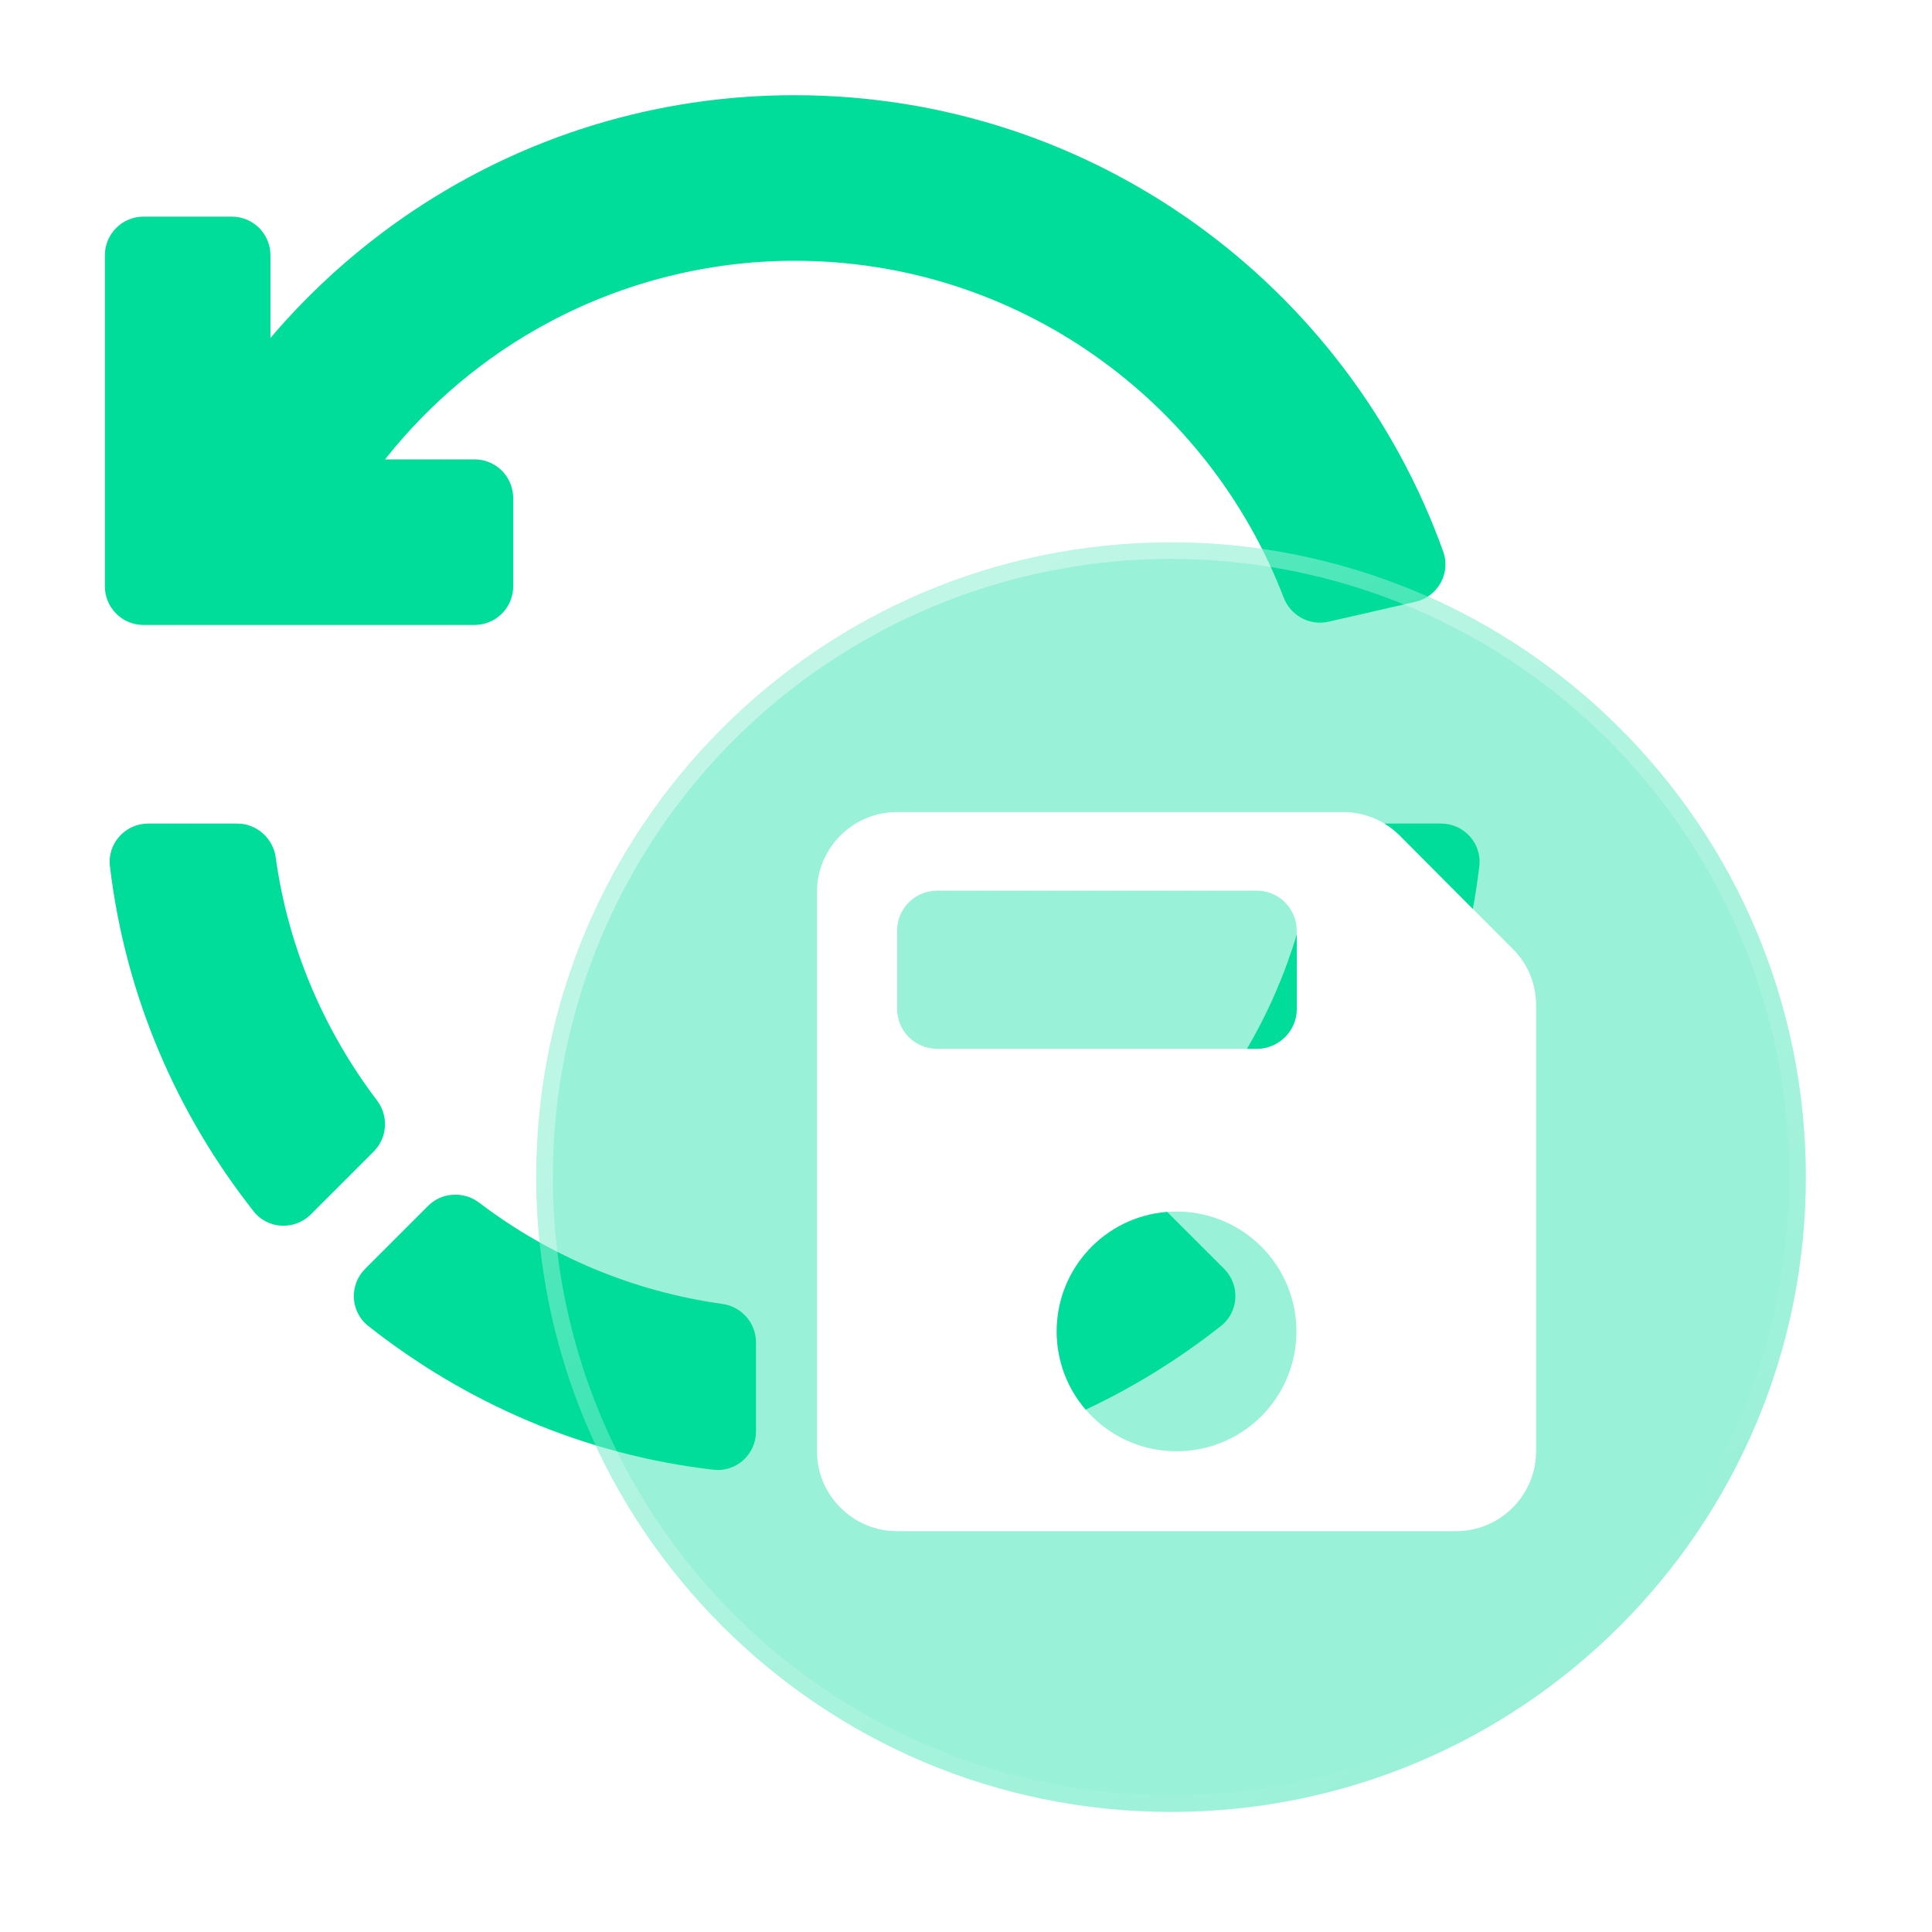
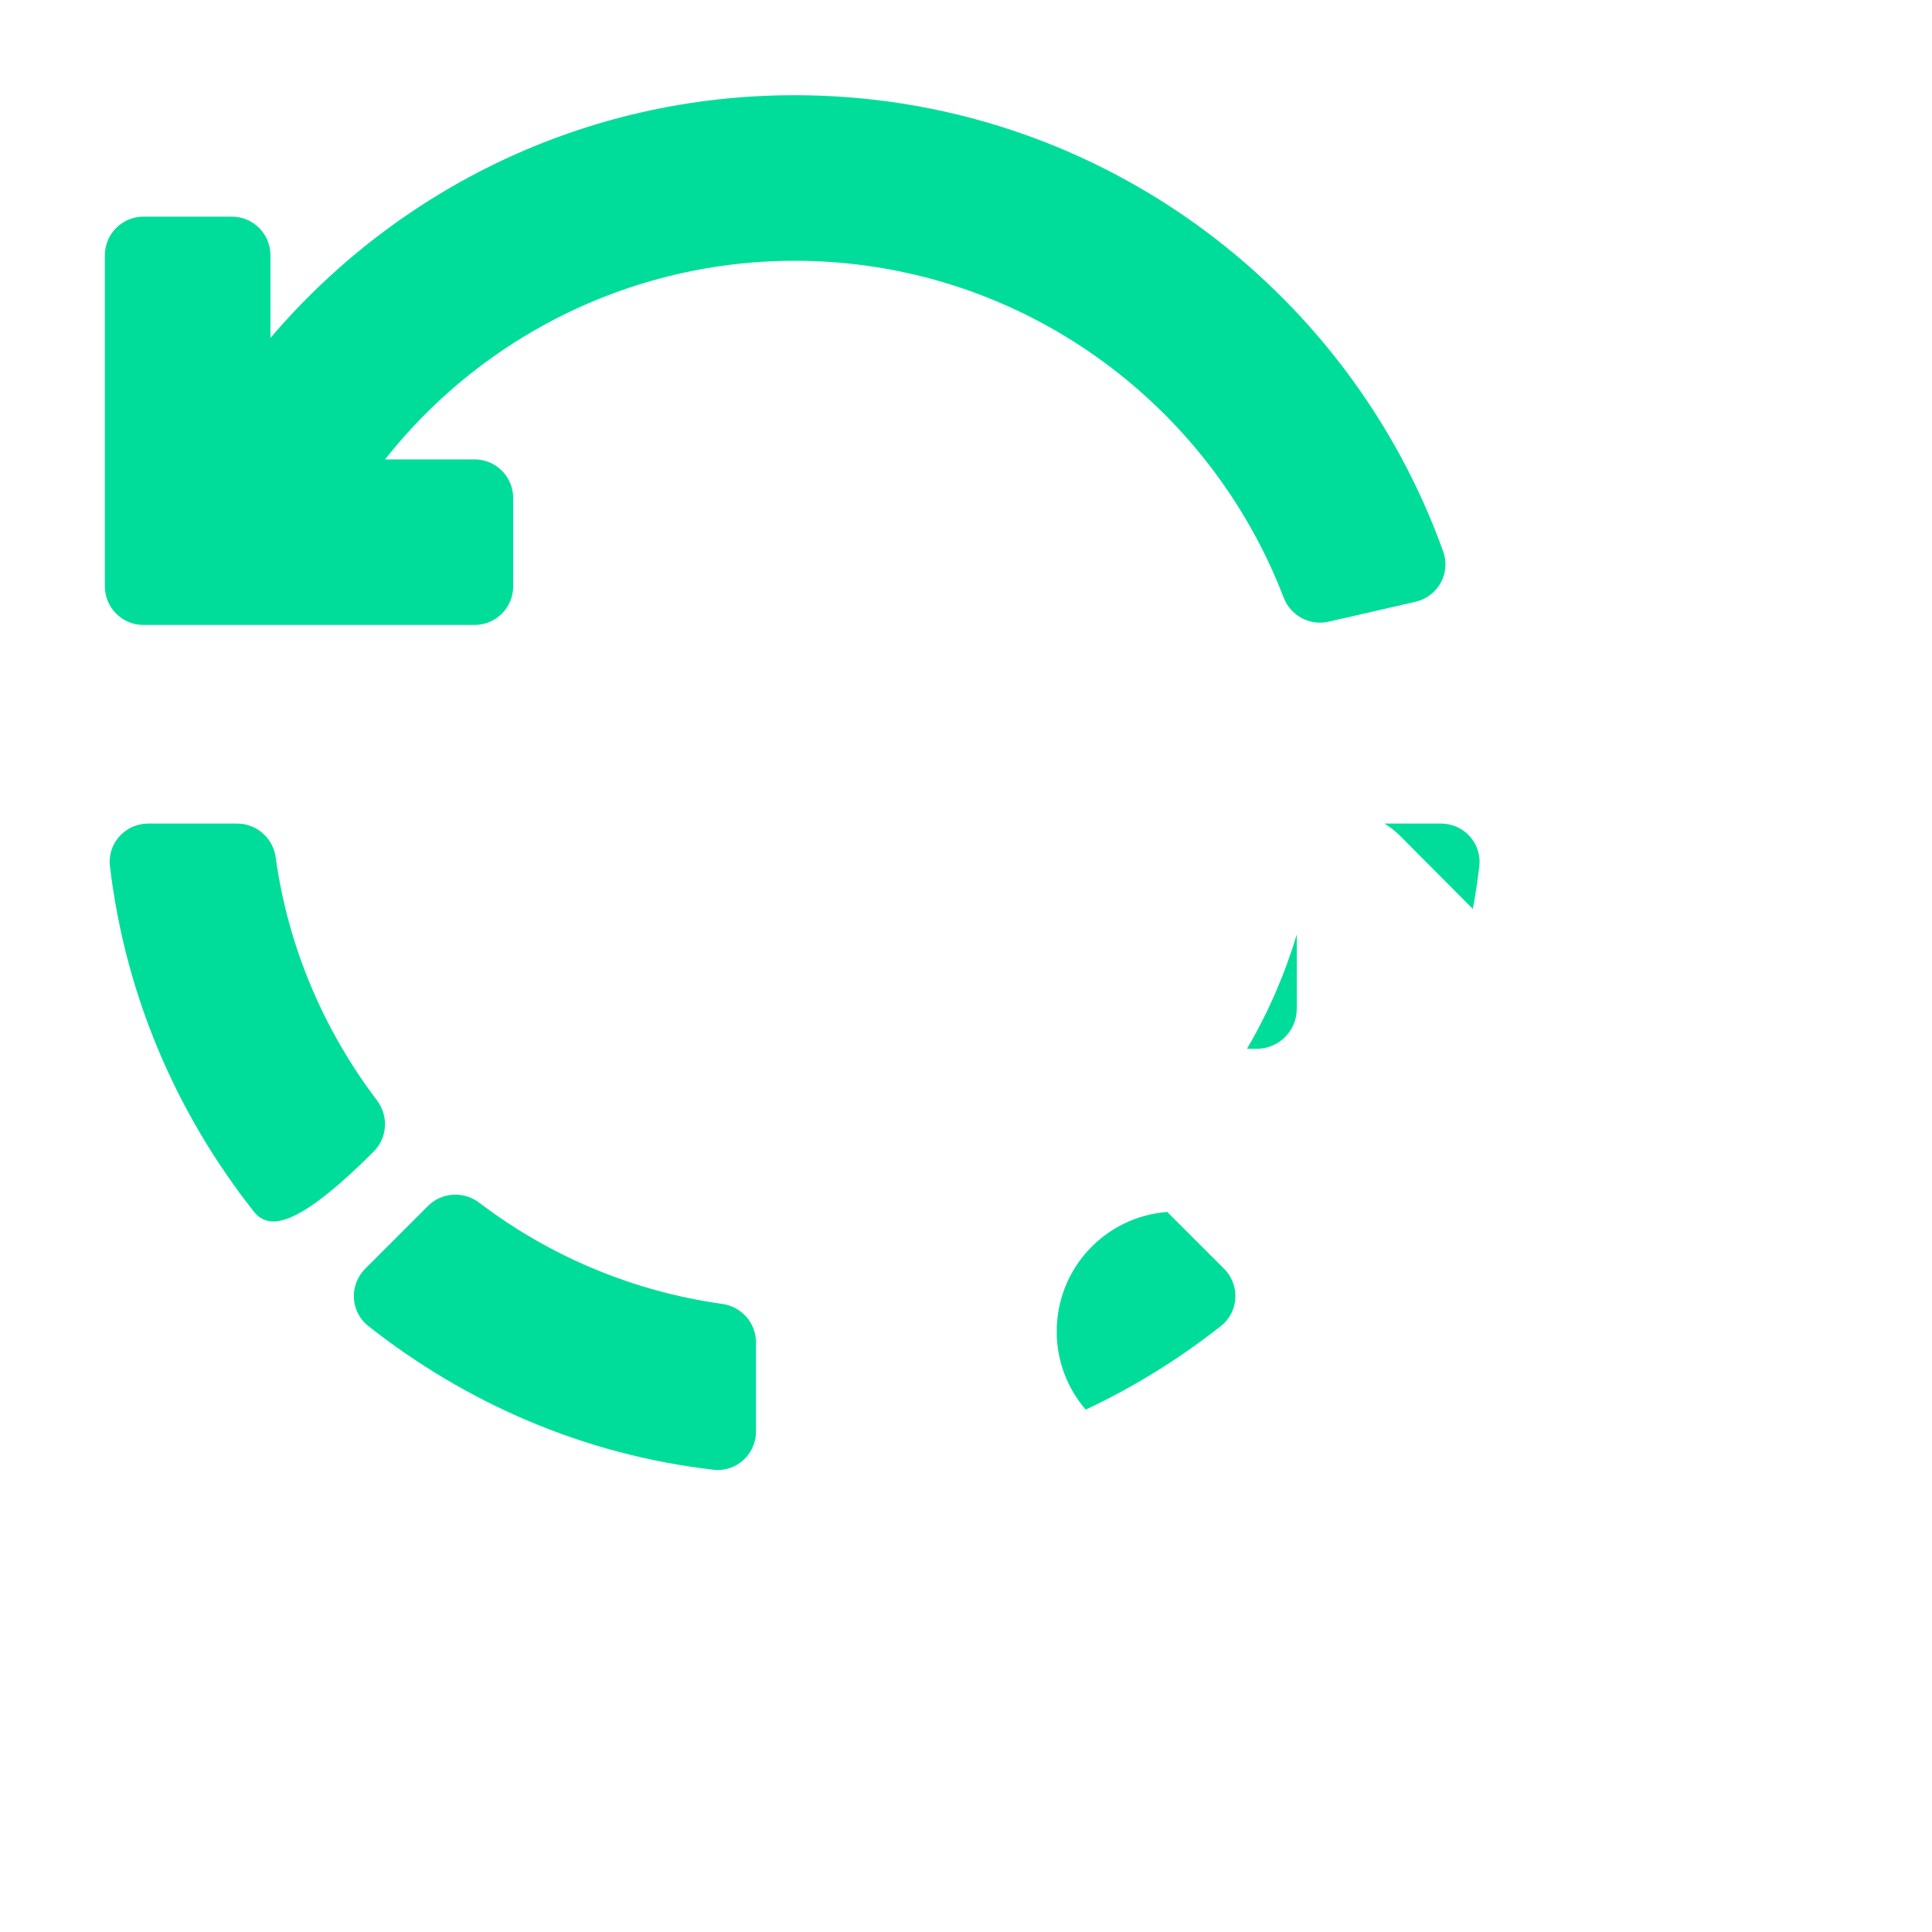
<svg xmlns="http://www.w3.org/2000/svg" width="40" height="40" viewBox="0 0 40 40" fill="none">
-   <path fill-rule="evenodd" clip-rule="evenodd" d="M16.452 5.399C14.671 5.399 12.918 5.84 11.349 6.681C10.038 7.384 8.89 8.348 7.972 9.511H9.825C10.267 9.511 10.625 9.869 10.625 10.311V12.139C10.625 12.581 10.267 12.939 9.825 12.939H2.971C2.529 12.939 2.171 12.581 2.171 12.139V5.285C2.171 4.843 2.529 4.485 2.971 4.485H4.799C5.241 4.485 5.599 4.843 5.599 5.285V6.997C8.214 3.925 12.097 1.971 16.452 1.971C22.639 1.971 27.904 5.912 29.88 11.419C30.043 11.874 29.763 12.354 29.308 12.459L27.509 12.871C27.109 12.963 26.717 12.739 26.576 12.371C25.017 8.304 21.073 5.399 16.452 5.399H16.452ZM5.25 25.078C3.66 23.061 2.596 20.622 2.276 17.936C2.219 17.456 2.599 17.051 3.067 17.051H4.91C5.321 17.051 5.654 17.36 5.708 17.751C5.965 19.619 6.708 21.335 7.806 22.784C8.045 23.099 8.026 23.552 7.736 23.842L6.434 25.144C6.104 25.474 5.549 25.457 5.25 25.078L5.609 24.794L5.25 25.078ZM25.344 26.269C25.674 26.6 25.657 27.154 25.277 27.454C24.417 28.132 23.479 28.715 22.478 29.185C22.104 28.751 21.878 28.185 21.878 27.566C21.878 26.258 22.884 25.19 24.166 25.092L25.344 26.269ZM14.954 26.996C15.345 27.05 15.652 27.383 15.652 27.793V29.639C15.652 30.104 15.25 30.484 14.77 30.429C12.082 30.119 9.641 29.044 7.626 27.454C7.246 27.154 7.229 26.6 7.56 26.269L8.861 24.968C9.152 24.677 9.606 24.66 9.921 24.9C11.391 26.019 13.124 26.741 14.954 26.996ZM30.494 18.818C30.547 18.527 30.592 18.233 30.627 17.936C30.684 17.456 30.304 17.051 29.837 17.051H28.664C28.779 17.121 28.886 17.204 28.983 17.301L30.494 18.818ZM25.817 21.714C26.254 20.969 26.6 20.174 26.848 19.347V20.887C26.848 21.344 26.477 21.714 26.02 21.714H25.817Z" fill="#00DD9B" />
+   <path fill-rule="evenodd" clip-rule="evenodd" d="M16.452 5.399C14.671 5.399 12.918 5.84 11.349 6.681C10.038 7.384 8.89 8.348 7.972 9.511H9.825C10.267 9.511 10.625 9.869 10.625 10.311V12.139C10.625 12.581 10.267 12.939 9.825 12.939H2.971C2.529 12.939 2.171 12.581 2.171 12.139V5.285C2.171 4.843 2.529 4.485 2.971 4.485H4.799C5.241 4.485 5.599 4.843 5.599 5.285V6.997C8.214 3.925 12.097 1.971 16.452 1.971C22.639 1.971 27.904 5.912 29.88 11.419C30.043 11.874 29.763 12.354 29.308 12.459L27.509 12.871C27.109 12.963 26.717 12.739 26.576 12.371C25.017 8.304 21.073 5.399 16.452 5.399H16.452ZM5.25 25.078C3.66 23.061 2.596 20.622 2.276 17.936C2.219 17.456 2.599 17.051 3.067 17.051H4.91C5.321 17.051 5.654 17.36 5.708 17.751C5.965 19.619 6.708 21.335 7.806 22.784C8.045 23.099 8.026 23.552 7.736 23.842C6.104 25.474 5.549 25.457 5.25 25.078L5.609 24.794L5.25 25.078ZM25.344 26.269C25.674 26.6 25.657 27.154 25.277 27.454C24.417 28.132 23.479 28.715 22.478 29.185C22.104 28.751 21.878 28.185 21.878 27.566C21.878 26.258 22.884 25.19 24.166 25.092L25.344 26.269ZM14.954 26.996C15.345 27.05 15.652 27.383 15.652 27.793V29.639C15.652 30.104 15.25 30.484 14.77 30.429C12.082 30.119 9.641 29.044 7.626 27.454C7.246 27.154 7.229 26.6 7.56 26.269L8.861 24.968C9.152 24.677 9.606 24.66 9.921 24.9C11.391 26.019 13.124 26.741 14.954 26.996ZM30.494 18.818C30.547 18.527 30.592 18.233 30.627 17.936C30.684 17.456 30.304 17.051 29.837 17.051H28.664C28.779 17.121 28.886 17.204 28.983 17.301L30.494 18.818ZM25.817 21.714C26.254 20.969 26.6 20.174 26.848 19.347V20.887C26.848 21.344 26.477 21.714 26.02 21.714H25.817Z" fill="#00DD9B" />
  <g filter="url(#filter0_b_96_1656)">
-     <path fill-rule="evenodd" clip-rule="evenodd" d="M24.245 37.514C31.504 37.514 37.388 31.63 37.388 24.371C37.388 17.113 31.504 11.229 24.245 11.229C16.987 11.229 11.102 17.113 11.102 24.371C11.102 31.63 16.987 37.514 24.245 37.514ZM28.983 17.301C28.669 16.987 28.247 16.813 27.808 16.813H18.57C18.131 16.813 17.71 16.988 17.4 17.298C17.09 17.608 16.915 18.029 16.915 18.467V30.047C16.915 30.957 17.66 31.701 18.57 31.701H30.149C31.059 31.701 31.803 30.957 31.803 30.047V20.808C31.803 20.37 31.63 19.948 31.315 19.642L28.983 17.301ZM24.359 30.047C22.986 30.047 21.878 28.939 21.878 27.566C21.878 26.192 22.986 25.084 24.359 25.084C25.732 25.084 26.841 26.192 26.841 27.566C26.841 28.939 25.732 30.047 24.359 30.047ZM18.574 19.267C18.574 18.81 18.944 18.44 19.401 18.44H26.02C26.477 18.44 26.847 18.81 26.847 19.267V20.887C26.847 21.344 26.477 21.714 26.02 21.714H19.401C18.944 21.714 18.574 21.344 18.574 20.887V19.267Z" fill="#00DD9B" fill-opacity="0.4" />
-   </g>
-   <circle cx="24.245" cy="24.371" r="12.971" stroke="url(#paint0_linear_96_1656)" stroke-width="0.343" />
+     </g>
  <defs>
    <filter id="filter0_b_96_1656" x="6.967" y="7.093" width="34.556" height="34.556" filterUnits="userSpaceOnUse" color-interpolation-filters="sRGB">
      <feFlood flood-opacity="0" result="BackgroundImageFix" />
      <feGaussianBlur in="BackgroundImageFix" stdDeviation="2.068" />
      <feComposite in2="SourceAlpha" operator="in" result="effect1_backgroundBlur_96_1656" />
      <feBlend mode="normal" in="SourceGraphic" in2="effect1_backgroundBlur_96_1656" result="shape" />
    </filter>
    <linearGradient id="paint0_linear_96_1656" x1="15.497" y1="14.011" x2="32.872" y2="34.809" gradientUnits="userSpaceOnUse">
      <stop stop-color="white" stop-opacity="0.4" />
      <stop offset="1" stop-color="white" stop-opacity="0" />
    </linearGradient>
  </defs>
</svg>